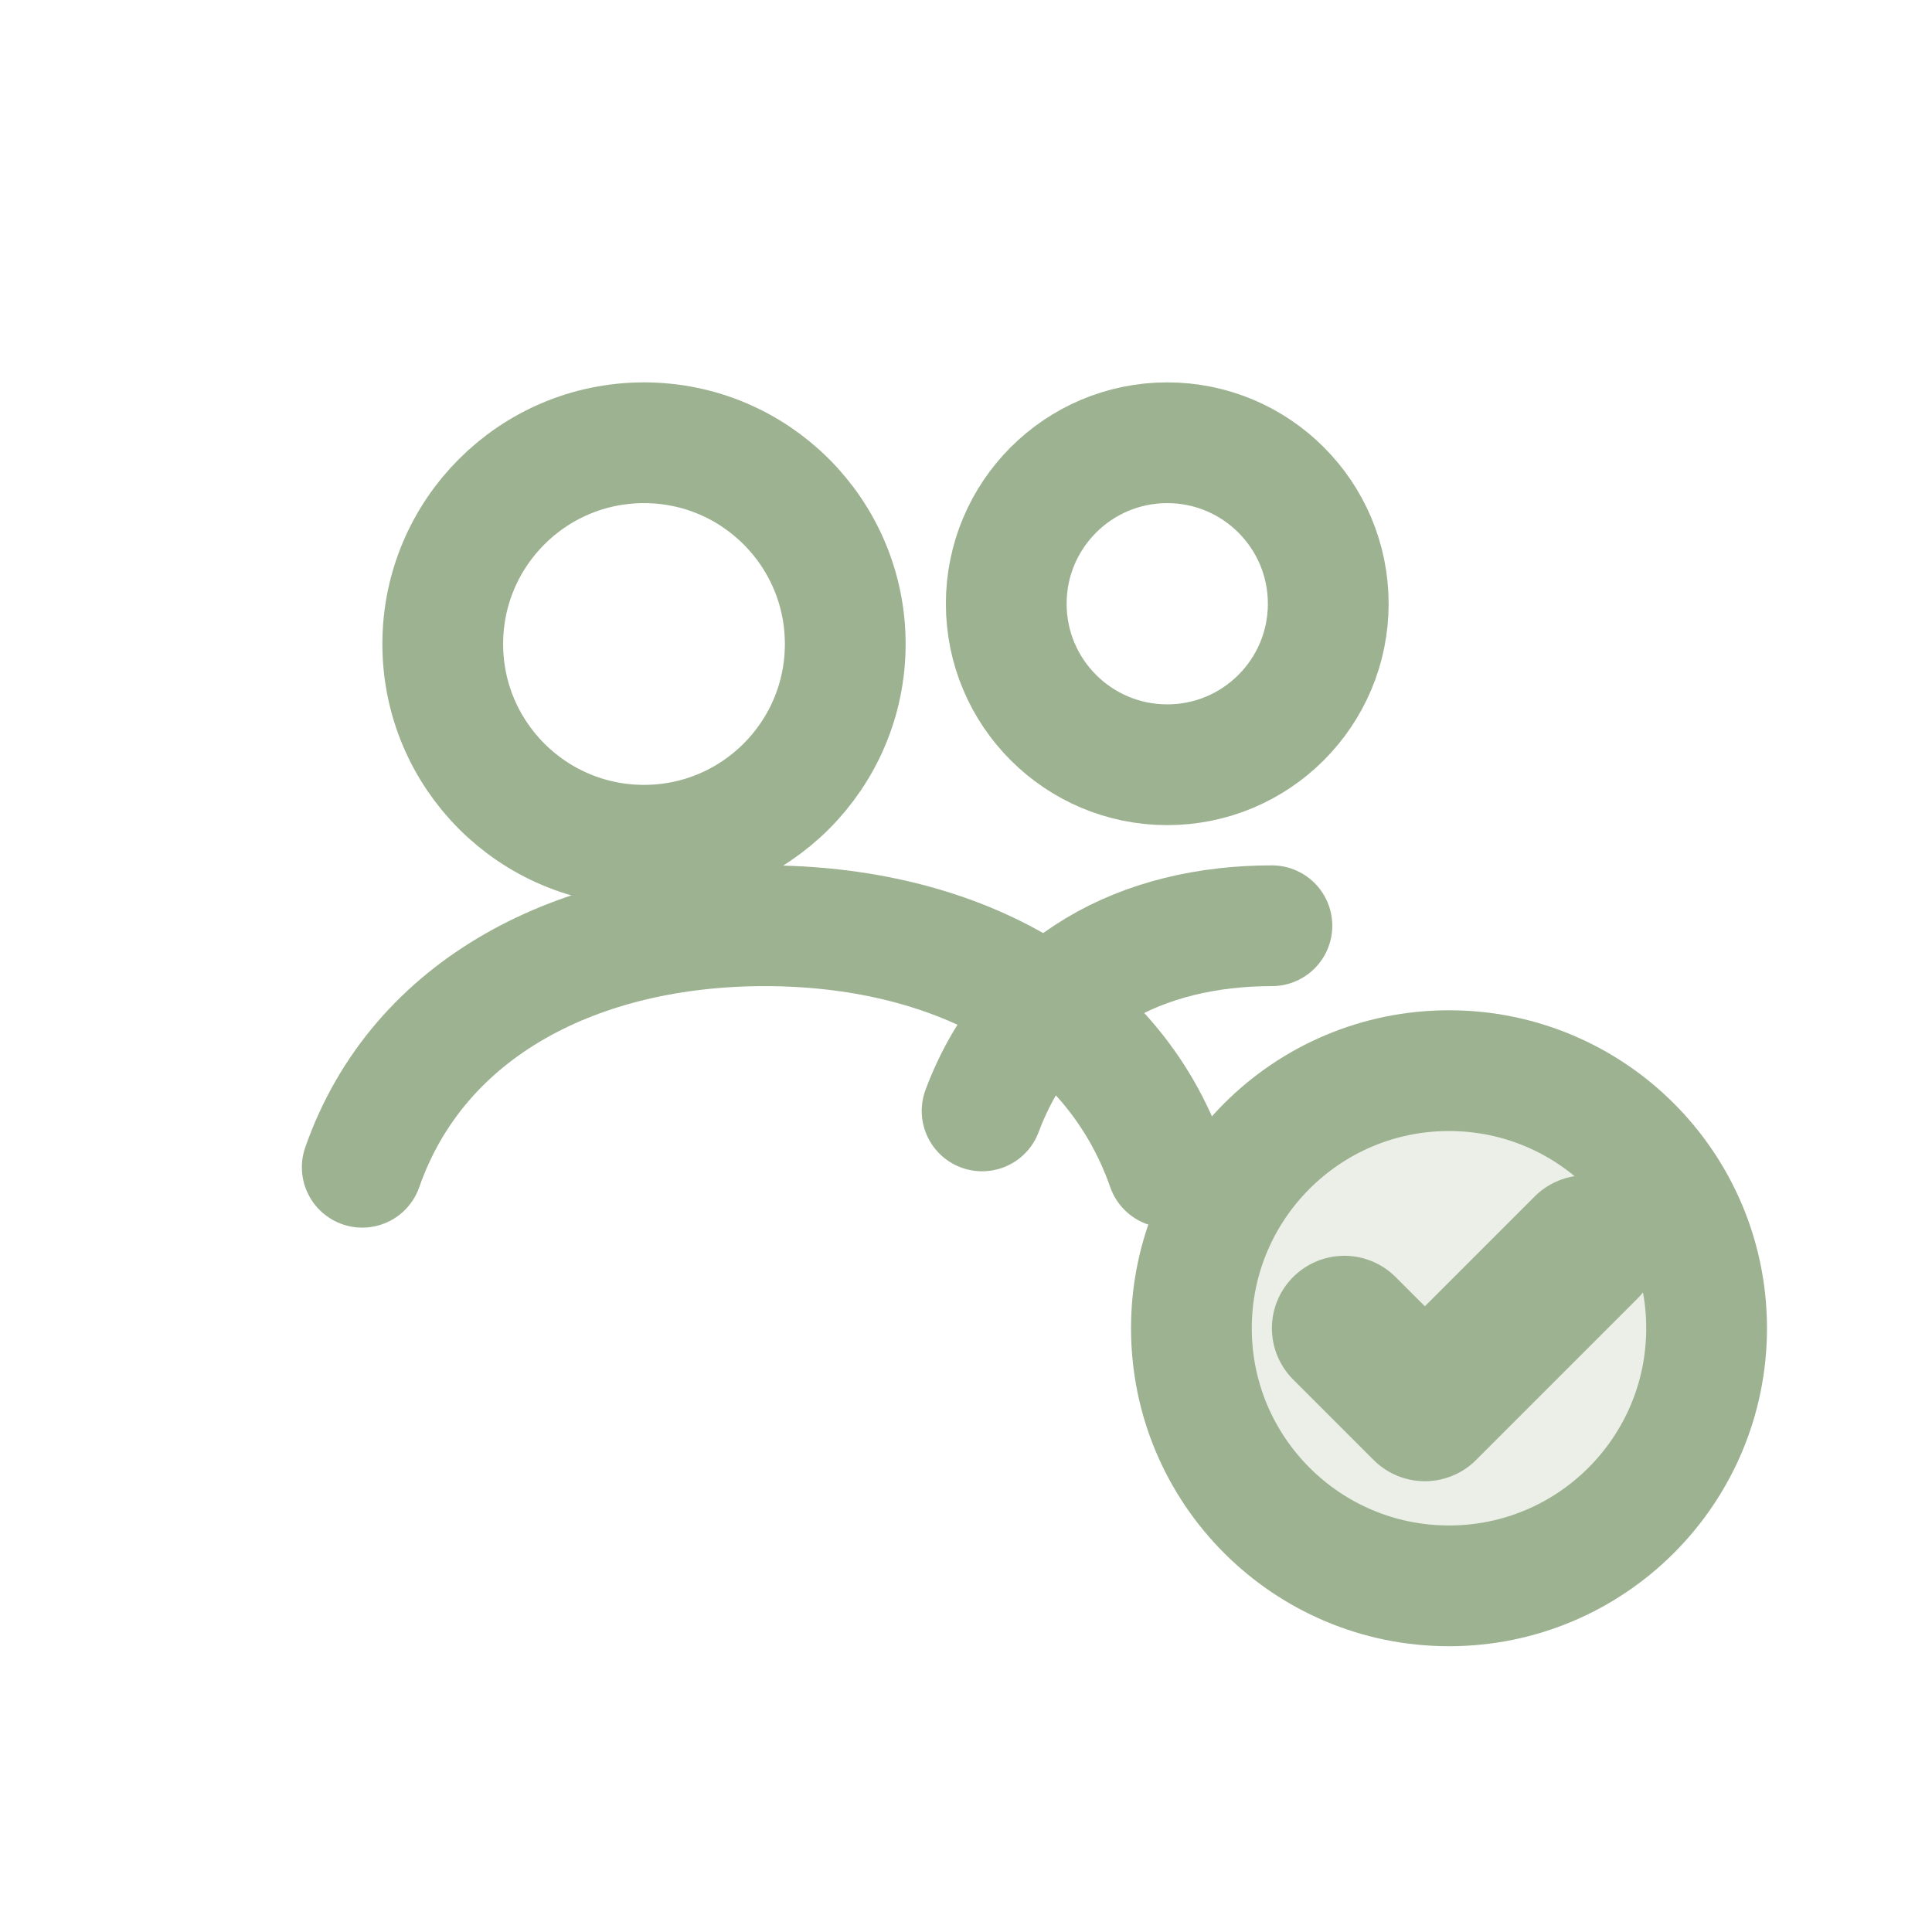
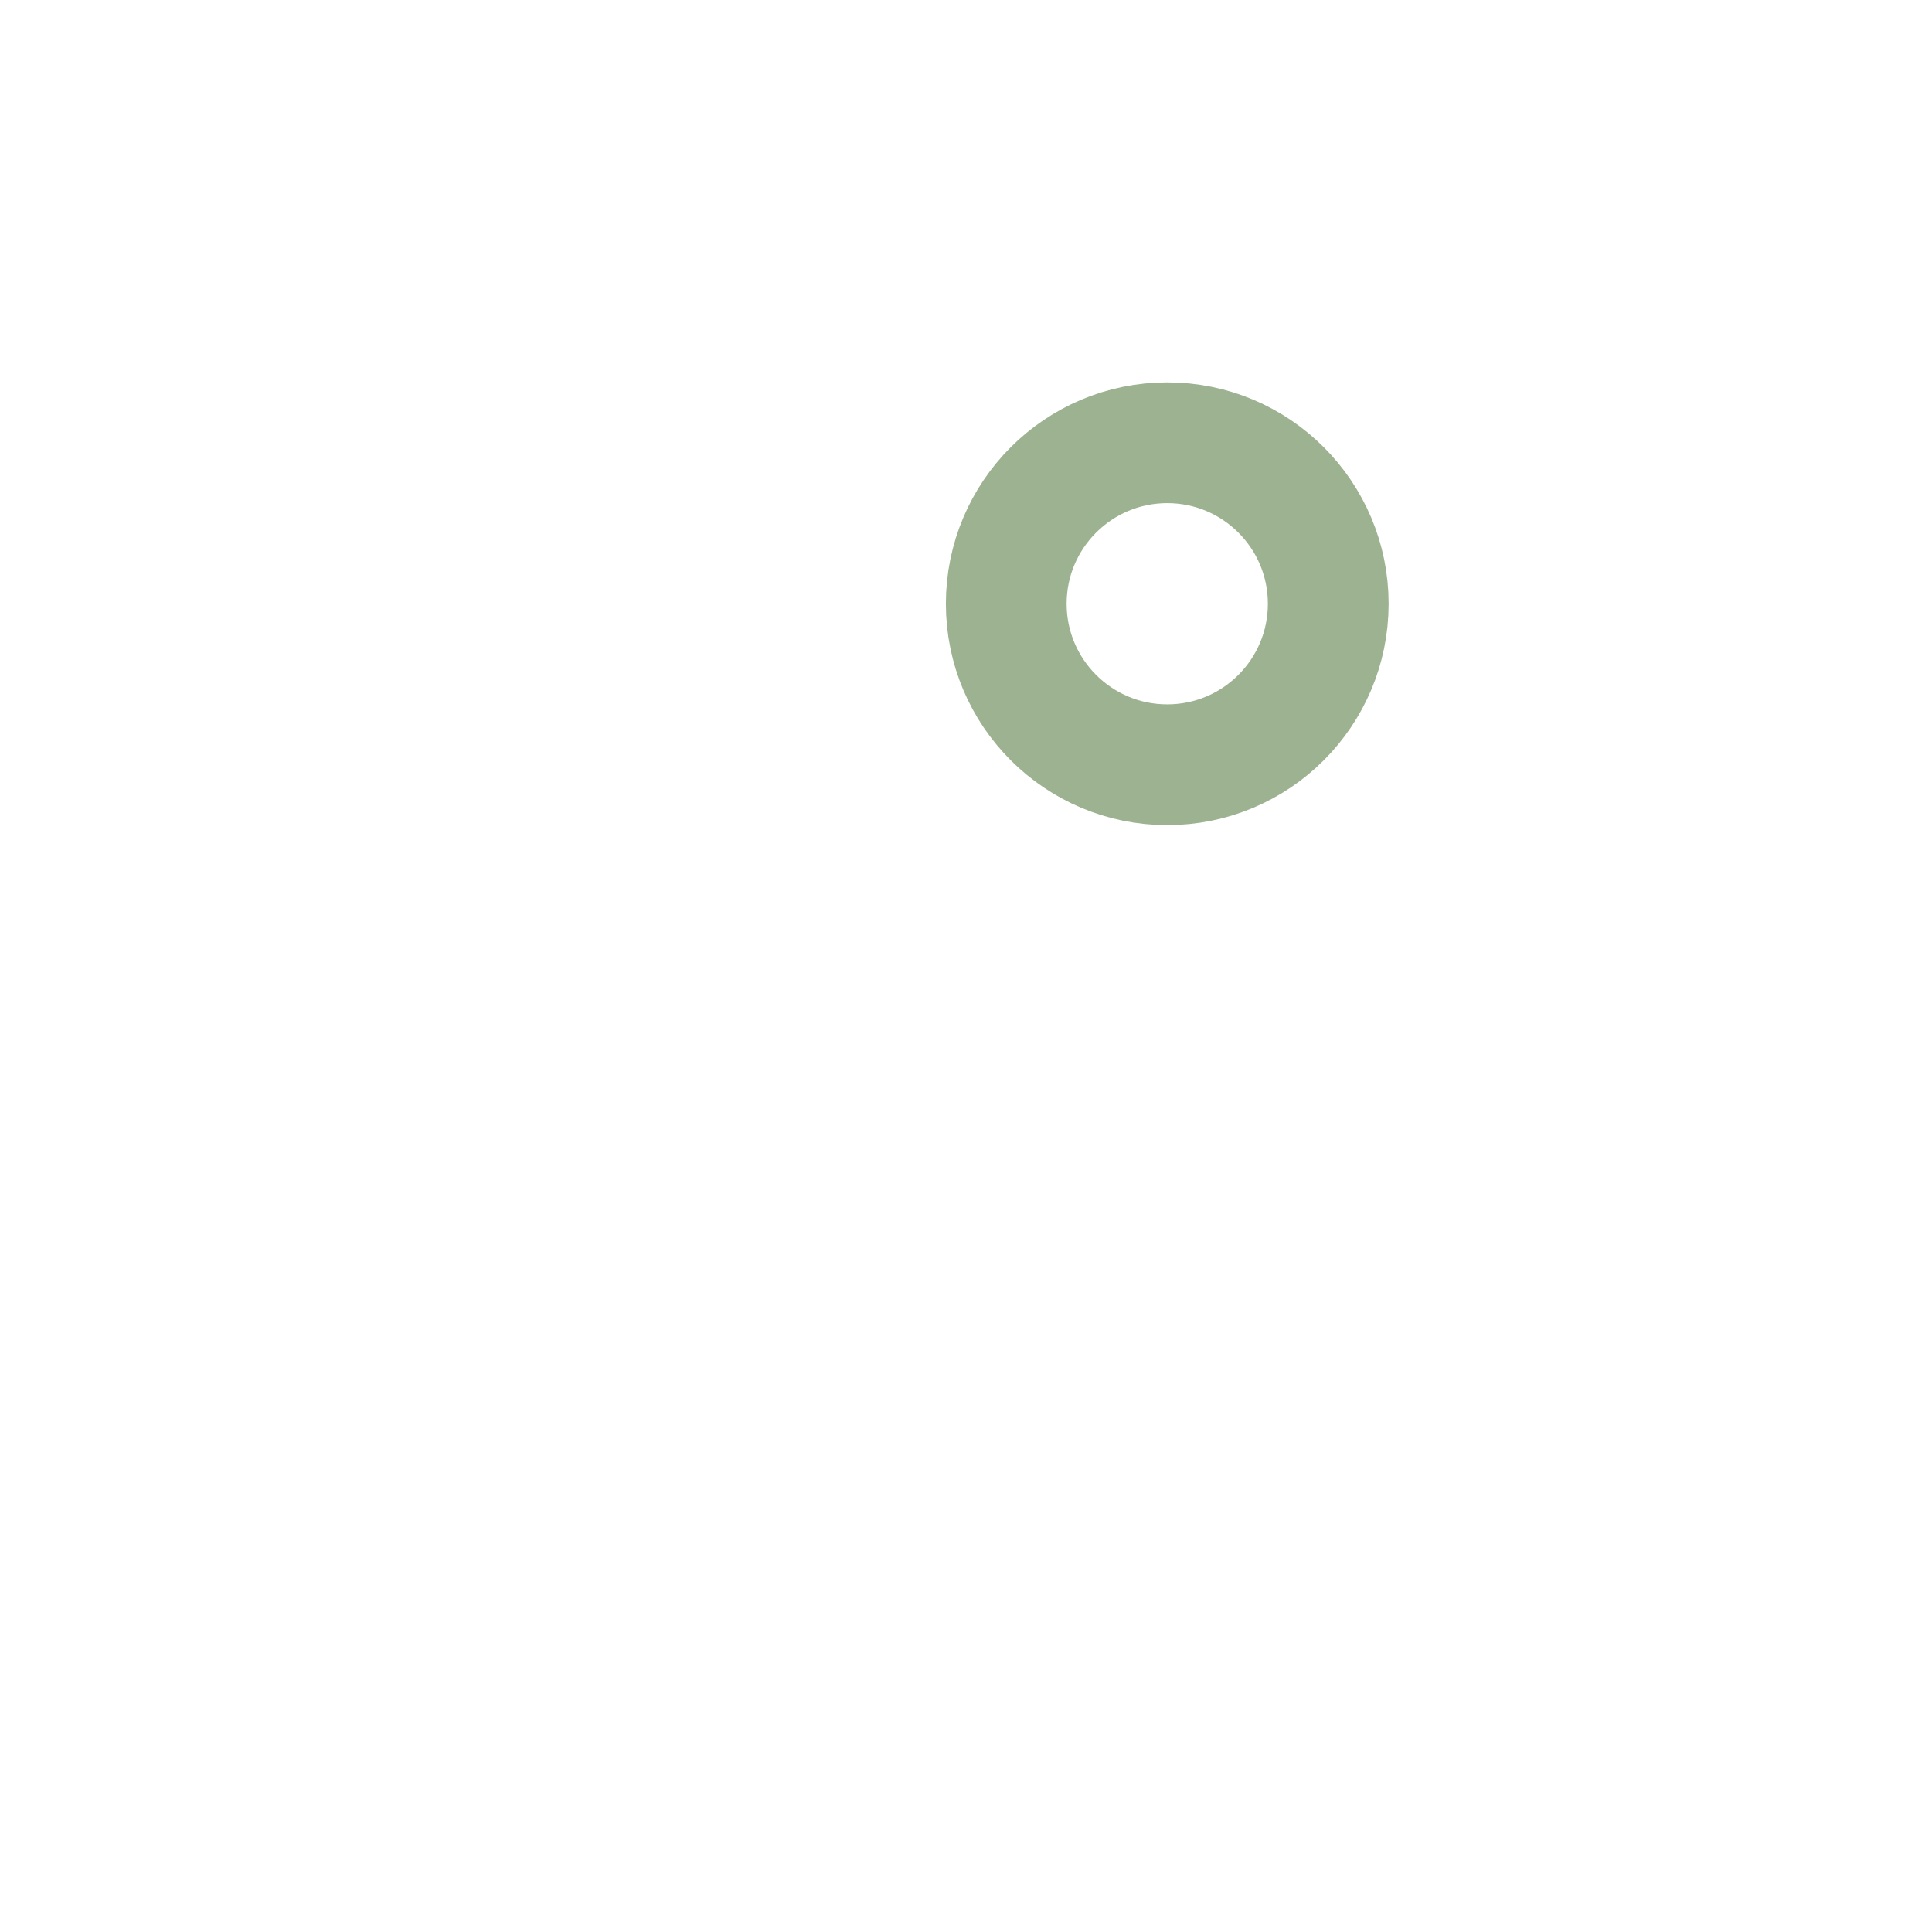
<svg xmlns="http://www.w3.org/2000/svg" role="img" aria-labelledby="cert2" fill="none" viewBox="0 0 24 24" height="24" width="24">
  <title id="cert2">Certified Team - People with Badge</title>
-   <circle stroke-width="1.5" stroke="#9CB290" r="2.5" cy="8" cx="8" />
  <circle stroke-width="1.5" stroke="#9CB290" r="2" cy="7.5" cx="14.5" />
-   <path stroke-linecap="round" stroke-width="1.5" stroke="#9CB290" d="M4.5 14.5c.7-2 2.7-3 5-3s4.3 1 5 3" />
-   <path stroke-linecap="round" stroke-width="1.5" stroke="#9CB290" d="M12.2 13.8c.6-1.6 2-2.3 3.6-2.3" />
-   <circle stroke-width="1.5" stroke="#9CB290" fill-opacity="0.2" fill="#9CB290" r="3.2" cy="16.5" cx="18" />
-   <path stroke-linejoin="round" stroke-linecap="round" stroke-width="1.8" stroke="#9CB290" fill="none" d="M16.7 16.5l1 1 2-2" />
</svg>